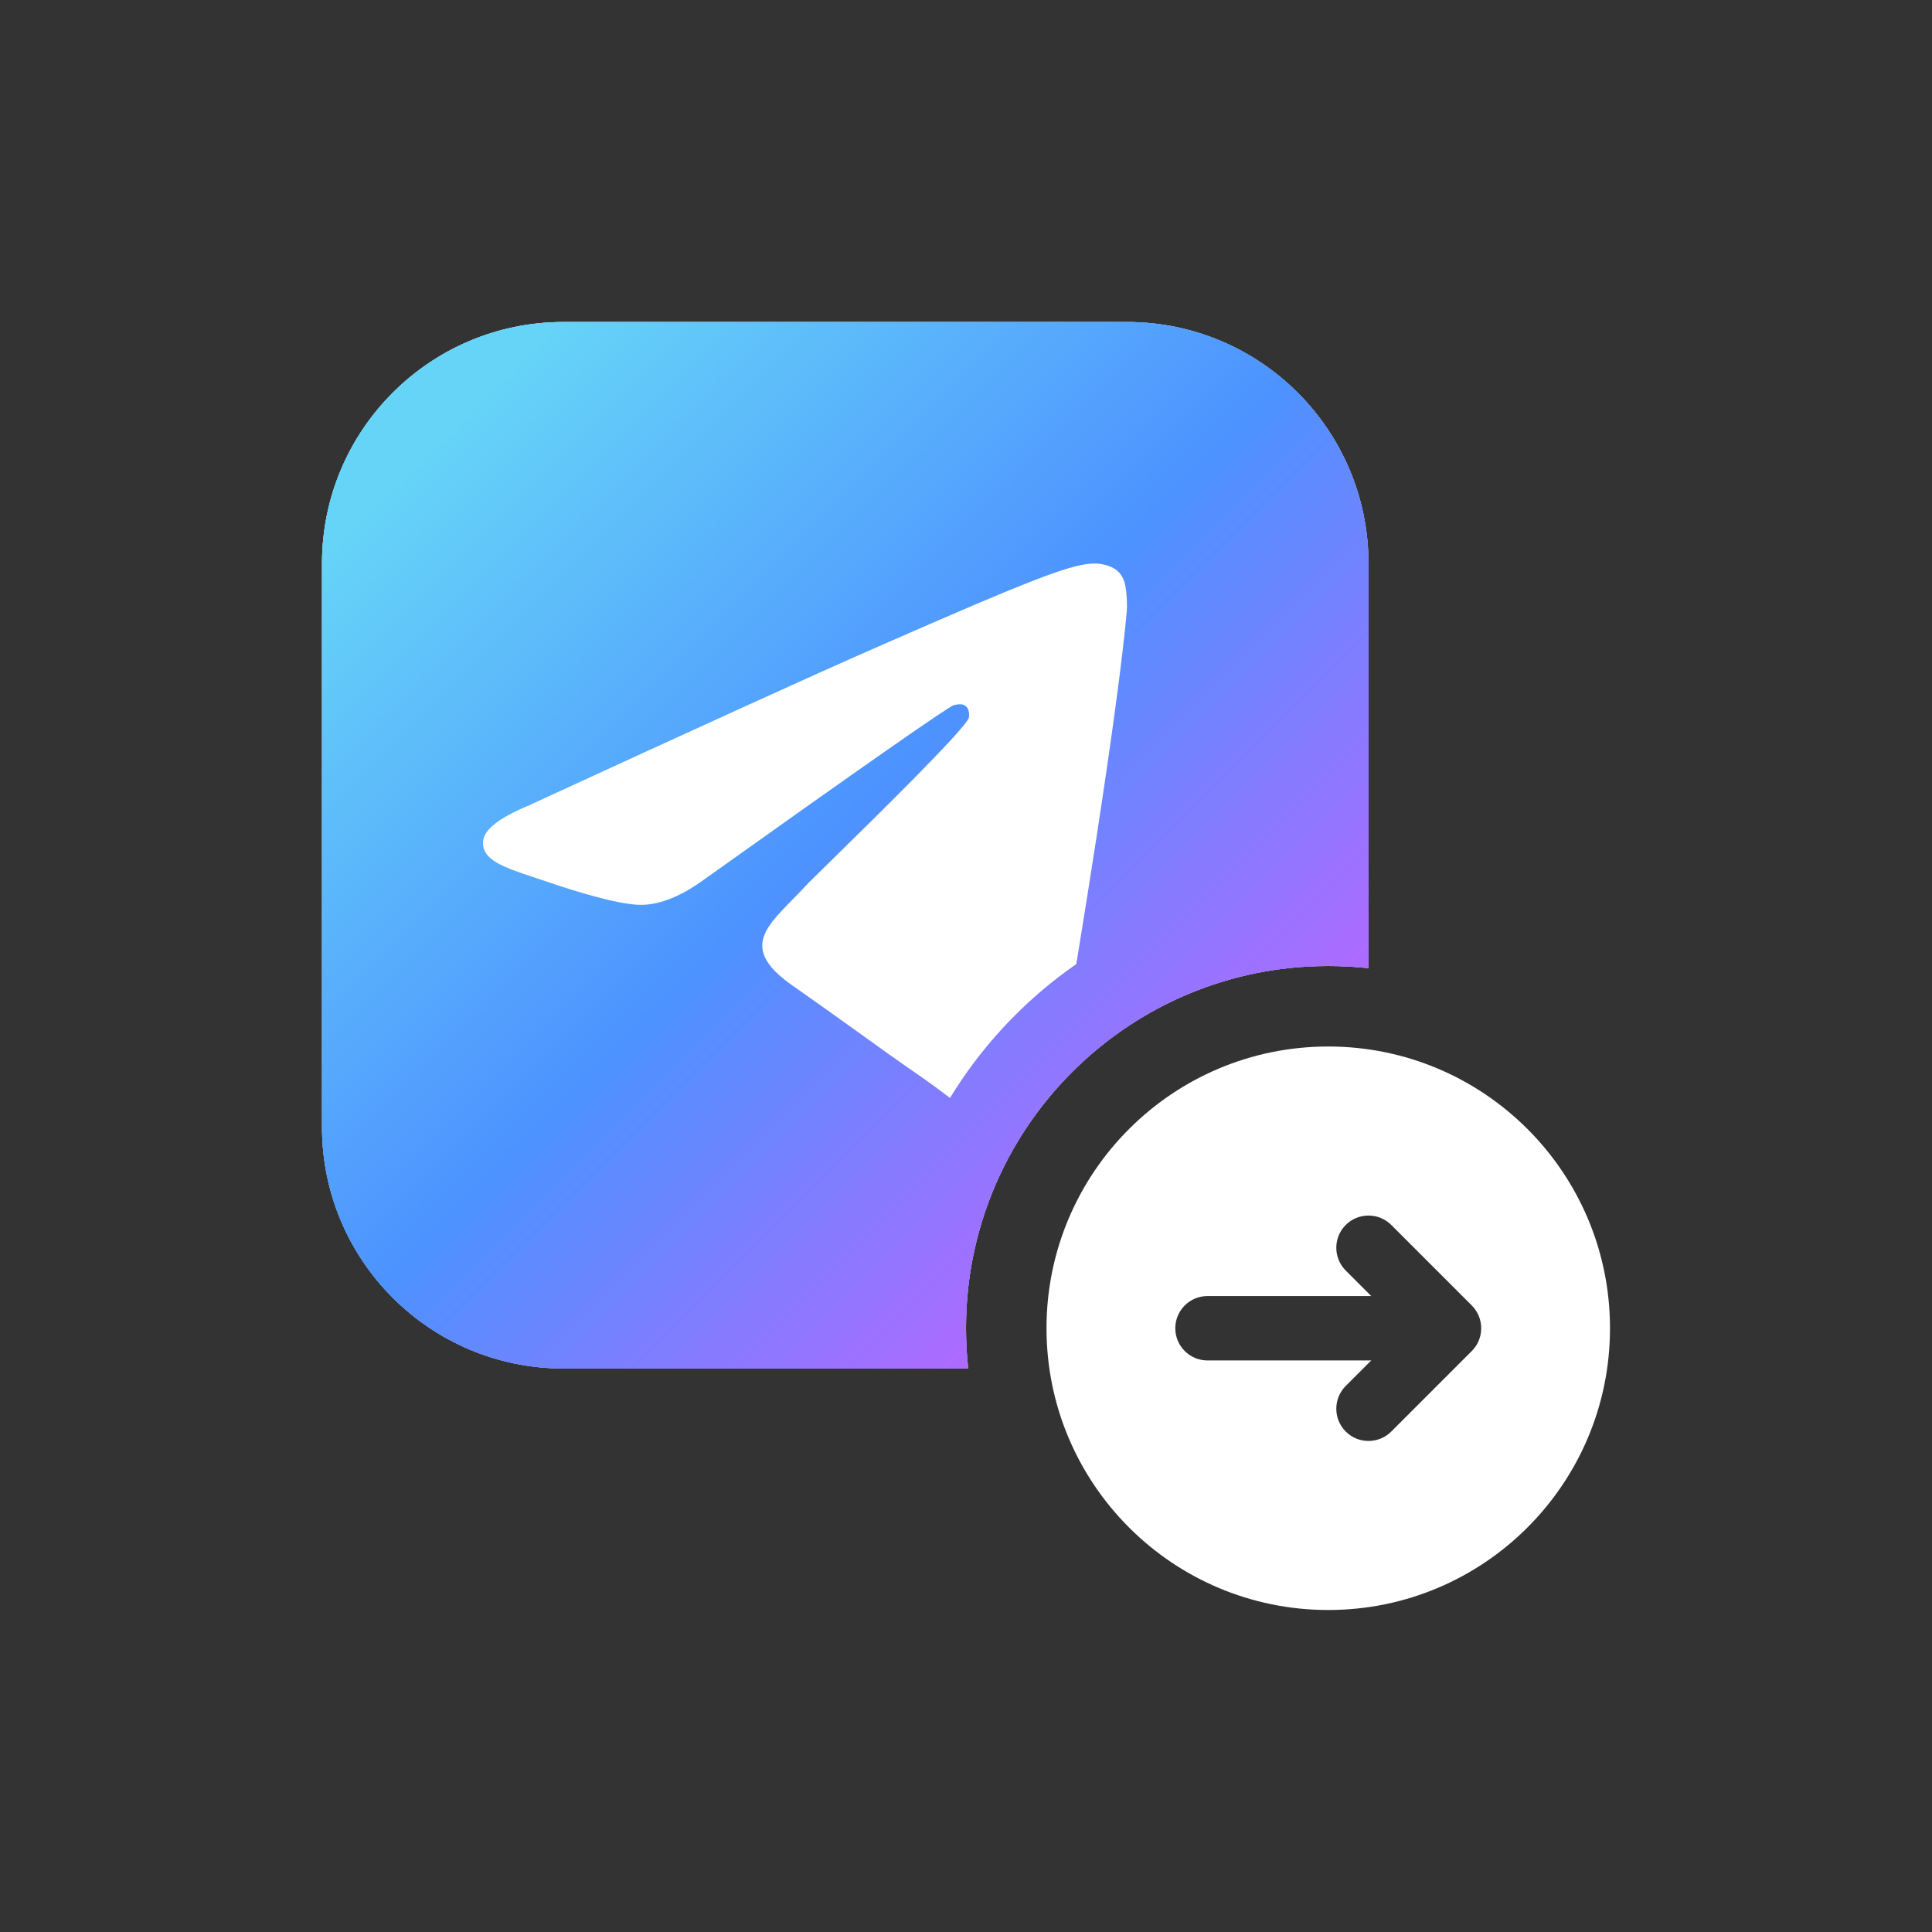
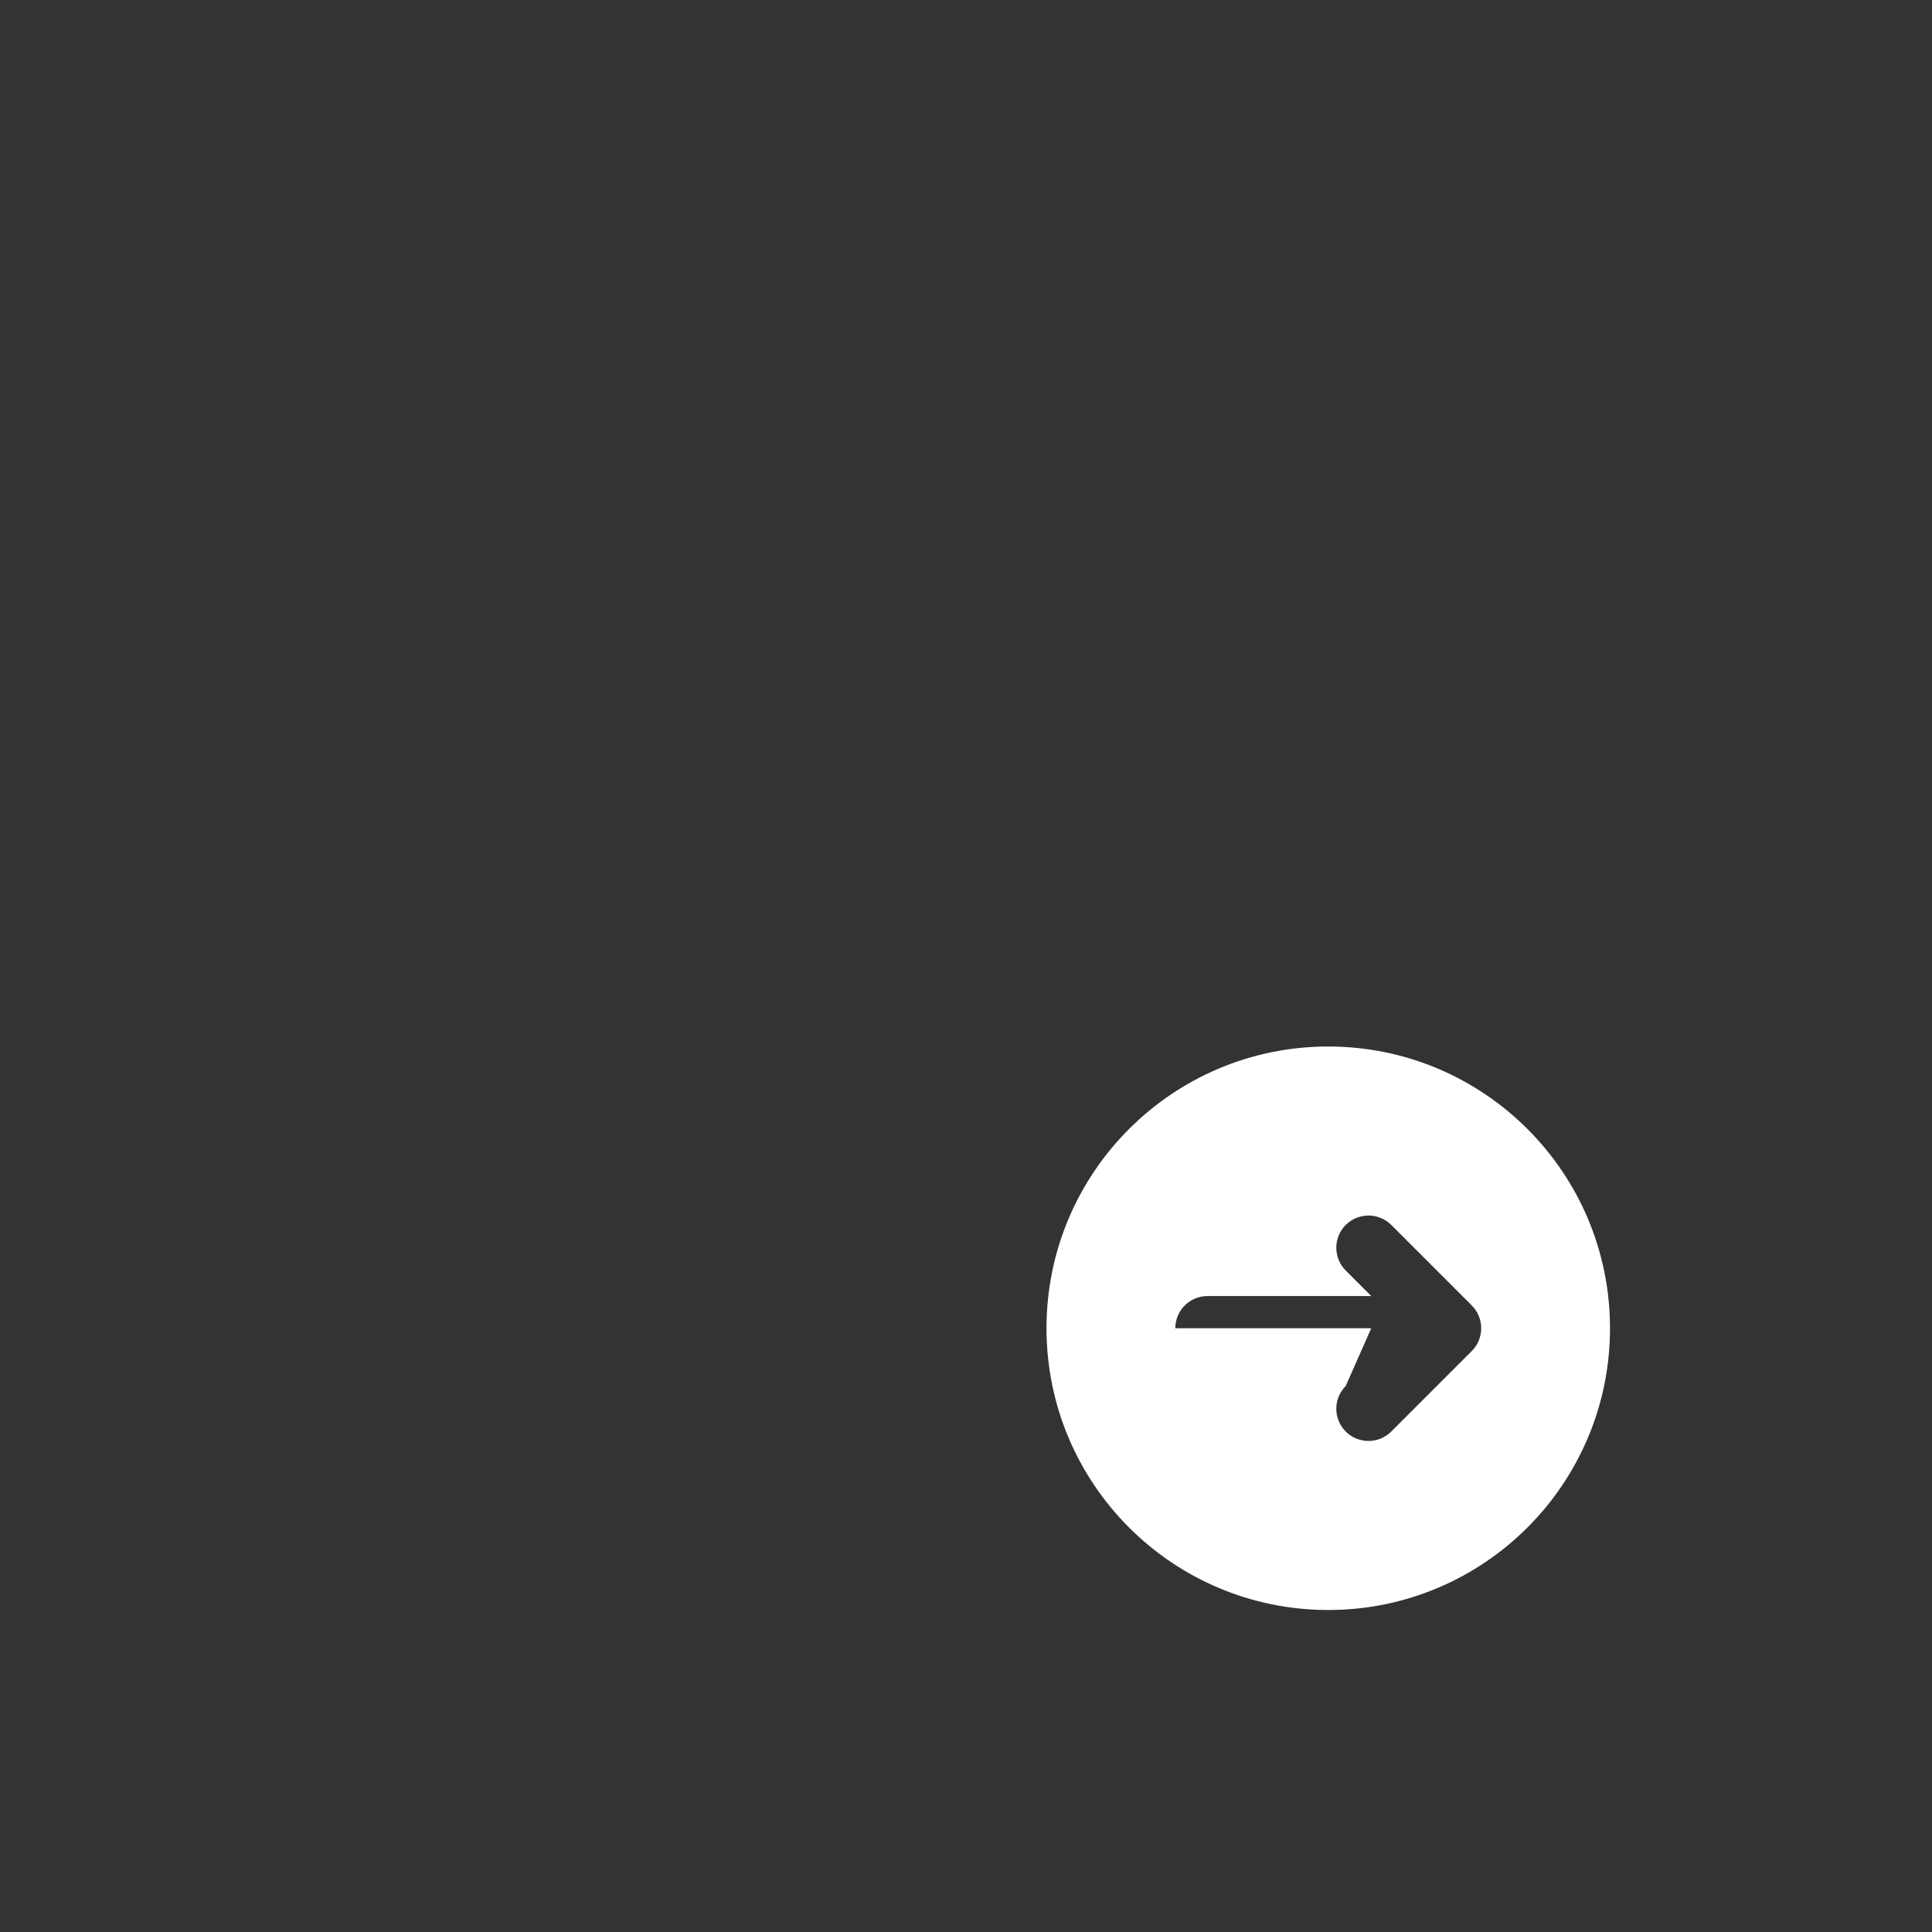
<svg xmlns="http://www.w3.org/2000/svg" width="24" height="24" viewBox="0 0 24 24" fill="none">
  <rect x="0" y="0" width="24" height="24" fill="#333333" stroke="none" />
-   <path fill-rule="evenodd" clip-rule="evenodd" d="M16.5 20C18.433 20 20 18.433 20 16.5C20 14.567 18.433 13 16.5 13C14.567 13 13 14.567 13 16.5C13 18.433 14.567 20 16.5 20ZM17.283 15.217C17.127 15.061 16.873 15.061 16.717 15.217C16.561 15.373 16.561 15.627 16.717 15.783L17.034 16.1H15C14.779 16.1 14.6 16.279 14.6 16.5C14.6 16.721 14.779 16.9 15 16.9H17.034L16.717 17.217C16.561 17.373 16.561 17.627 16.717 17.783C16.873 17.939 17.127 17.939 17.283 17.783L18.283 16.783C18.439 16.627 18.439 16.373 18.283 16.217L17.283 15.217Z" fill="white" />
-   <path fill-rule="evenodd" clip-rule="evenodd" d="M17 7C17 5.343 15.657 4 14 4H7C5.343 4 4 5.343 4 7V14C4 15.657 5.343 17 7 17H12.027C12.009 16.836 12 16.669 12 16.5C12 16.331 12.009 16.164 12.027 16C12.258 13.914 13.914 12.258 16 12.027C16.164 12.009 16.331 12 16.5 12C16.669 12 16.836 12.009 17 12.027V7Z" fill="white" />
-   <path d="M7 4C5.343 4 4 5.343 4 7V14C4 15.657 5.343 17 7 17H12.027C12.009 16.836 12 16.669 12 16.5C12 15.556 12.291 14.68 12.787 13.957C12.745 13.98 12.701 13.992 12.658 13.996C12.32 14.029 12.046 13.823 11.74 13.593C11.66 13.533 11.578 13.471 11.492 13.411C11.153 13.177 10.891 12.989 10.629 12.8C10.389 12.628 10.148 12.455 9.848 12.245C9.222 11.81 9.484 11.543 9.833 11.187C9.89 11.13 9.948 11.07 10.006 11.007C10.032 10.978 10.158 10.855 10.336 10.68C10.906 10.12 12.008 9.039 12.036 8.913C12.04 8.893 12.045 8.816 12.002 8.776C11.959 8.735 11.895 8.749 11.849 8.76C11.784 8.776 10.748 9.499 8.742 10.929C8.448 11.142 8.182 11.246 7.943 11.24C7.68 11.234 7.174 11.083 6.798 10.954C6.743 10.935 6.689 10.917 6.637 10.9C6.255 10.773 5.974 10.68 6.002 10.443C6.019 10.303 6.201 10.16 6.55 10.014C8.697 9.026 10.129 8.374 10.846 8.06C12.892 7.161 13.317 7.005 13.594 7C13.655 6.999 13.791 7.015 13.879 7.09C13.954 7.154 13.974 7.241 13.984 7.301C13.994 7.362 14.006 7.5 13.996 7.607C13.886 8.837 13.406 11.822 13.162 13.199C13.132 13.366 13.095 13.501 13.051 13.609C13.877 12.626 15.115 12 16.5 12C16.669 12 16.836 12.009 17 12.027V7C17 5.343 15.657 4 14 4H7Z" fill="url(#paint0_linear_5694_843)" />
-   <path fill-rule="evenodd" clip-rule="evenodd" d="M7 5C5.895 5 5 5.895 5 7V14C5 15.105 5.895 16 7 16H11.022C11.26 13.361 13.361 11.26 16 11.022V7C16 5.895 15.105 5 14 5H7ZM17 7C17 5.343 15.657 4 14 4H7C5.343 4 4 5.343 4 7V14C4 15.657 5.343 17 7 17H12.027C12.009 16.836 12 16.669 12 16.5C12 16.331 12.009 16.164 12.027 16C12.258 13.914 13.914 12.258 16 12.027C16.164 12.009 16.331 12 16.5 12C16.669 12 16.836 12.009 17 12.027V7Z" fill="url(#paint1_linear_5694_843)" />
+   <path fill-rule="evenodd" clip-rule="evenodd" d="M16.5 20C18.433 20 20 18.433 20 16.5C20 14.567 18.433 13 16.5 13C14.567 13 13 14.567 13 16.5C13 18.433 14.567 20 16.5 20ZM17.283 15.217C17.127 15.061 16.873 15.061 16.717 15.217C16.561 15.373 16.561 15.627 16.717 15.783L17.034 16.1H15C14.779 16.1 14.6 16.279 14.6 16.5H17.034L16.717 17.217C16.561 17.373 16.561 17.627 16.717 17.783C16.873 17.939 17.127 17.939 17.283 17.783L18.283 16.783C18.439 16.627 18.439 16.373 18.283 16.217L17.283 15.217Z" fill="white" />
  <defs>
    <linearGradient id="paint0_linear_5694_843" x1="4" y1="4" x2="17" y2="17" gradientUnits="userSpaceOnUse">
      <stop offset="0.109" stop-color="#66D4F7" />
      <stop offset="0.491" stop-color="#4D92FF" />
      <stop offset="0.85" stop-color="#BB65FF" />
    </linearGradient>
    <linearGradient id="paint1_linear_5694_843" x1="4" y1="4" x2="17" y2="17" gradientUnits="userSpaceOnUse">
      <stop offset="0.109" stop-color="#66D4F7" />
      <stop offset="0.491" stop-color="#4D92FF" />
      <stop offset="0.85" stop-color="#BB65FF" />
    </linearGradient>
  </defs>
</svg>